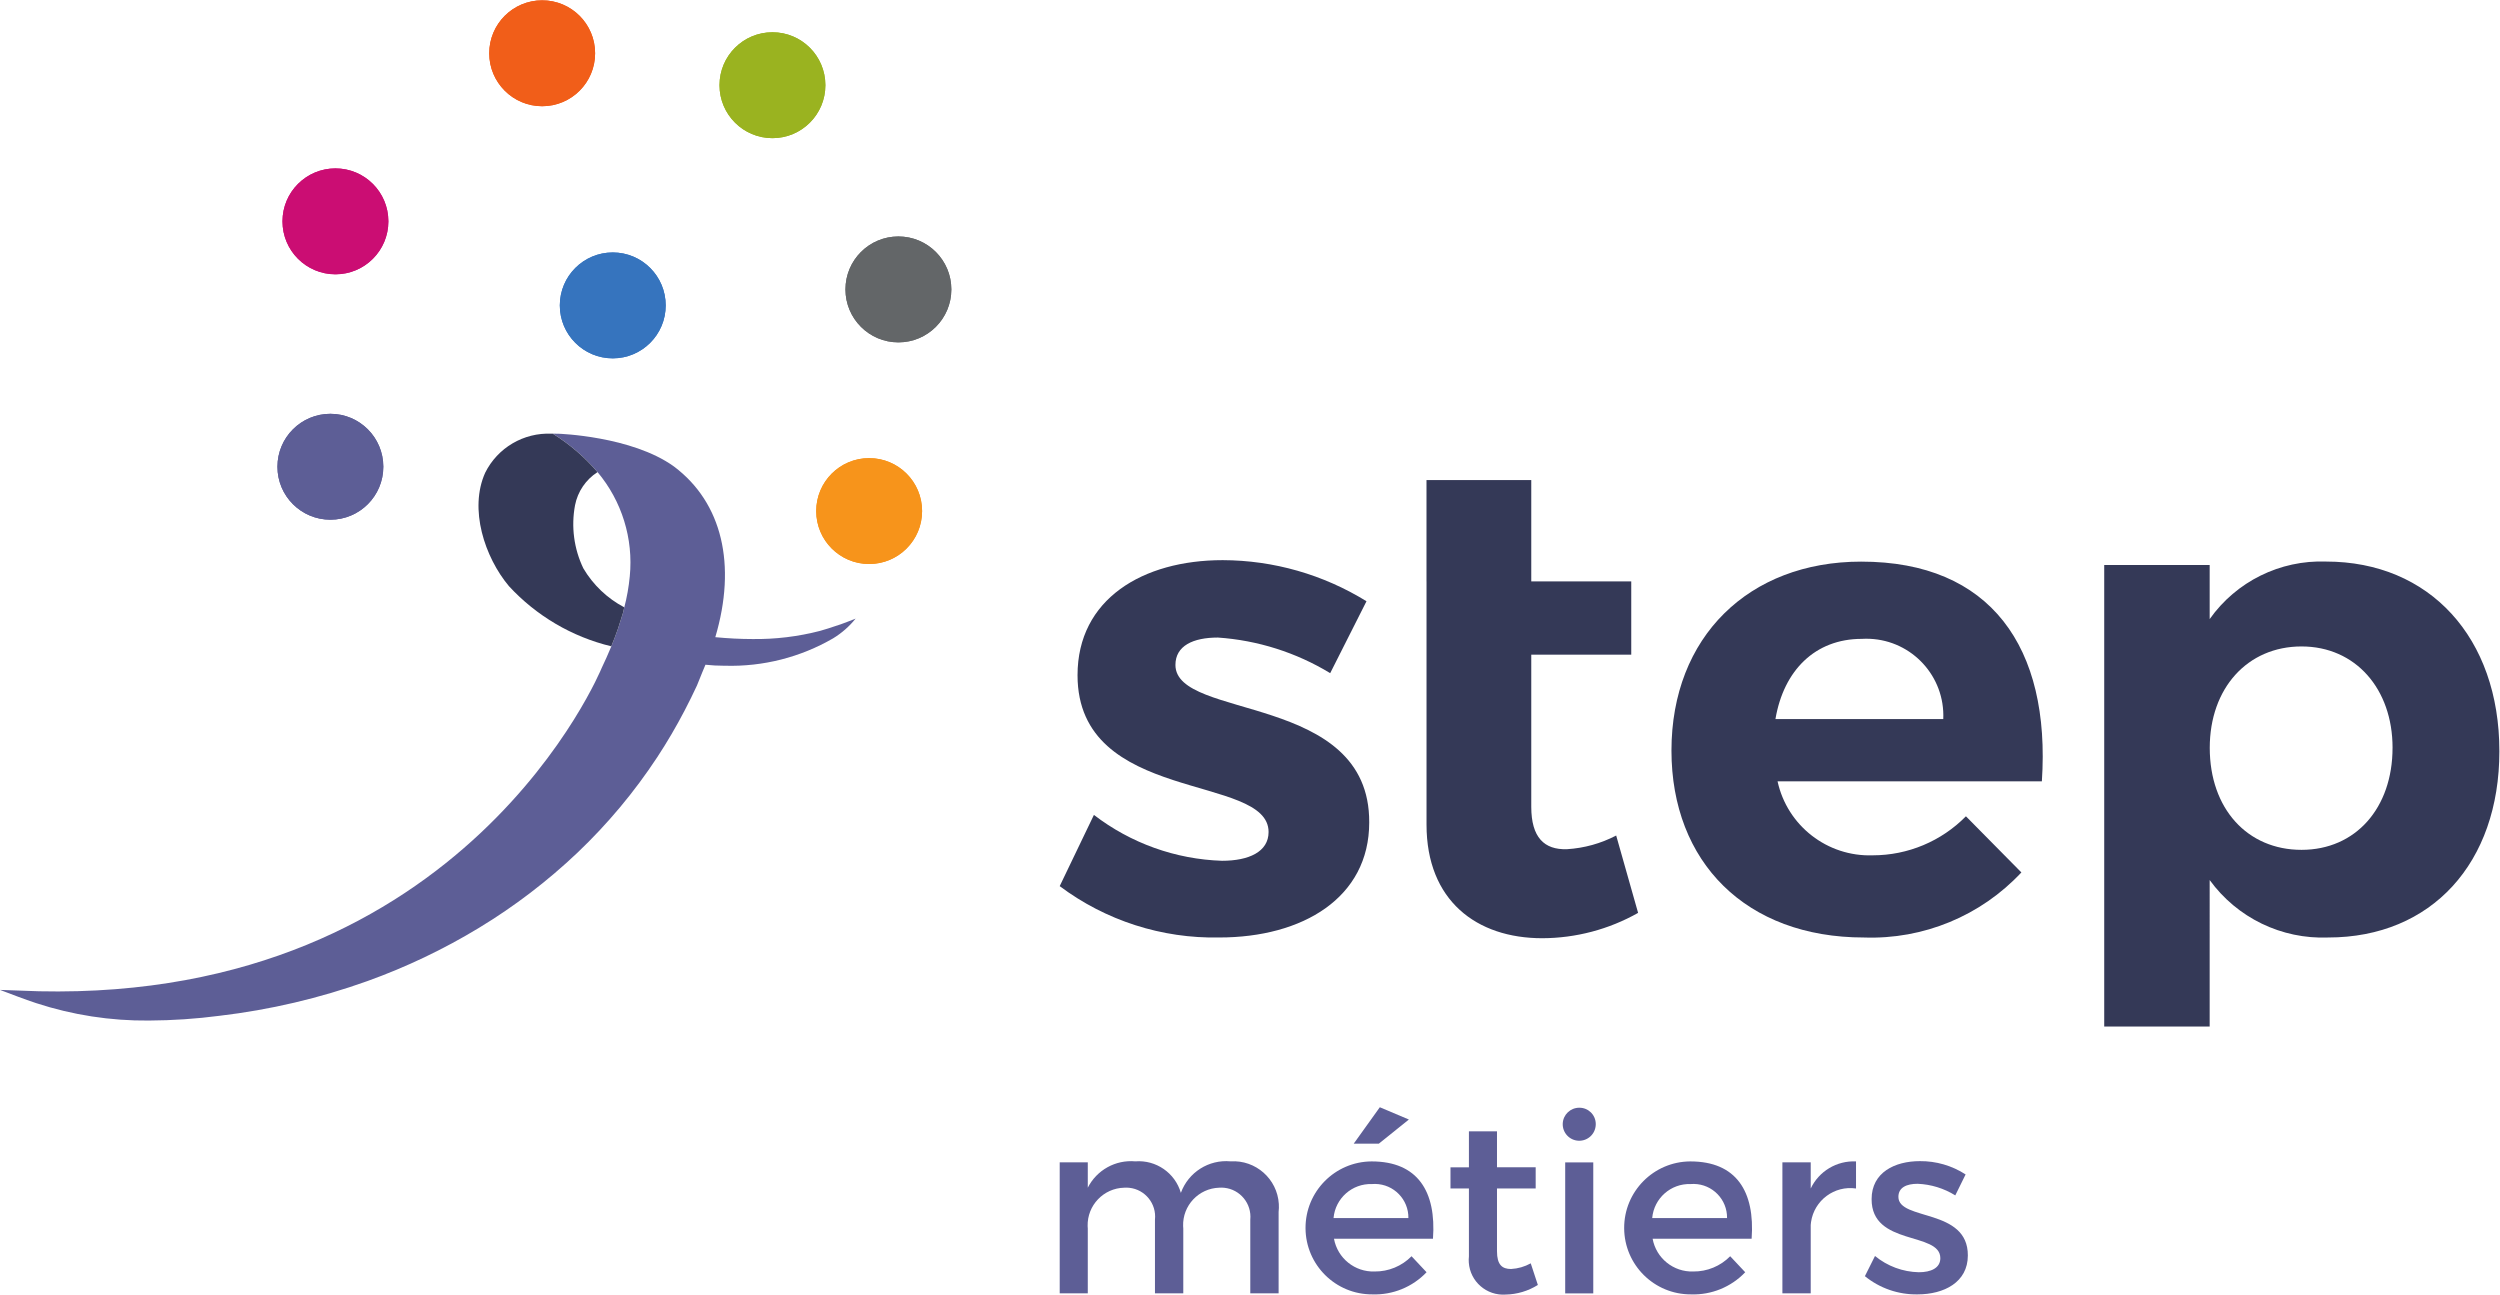
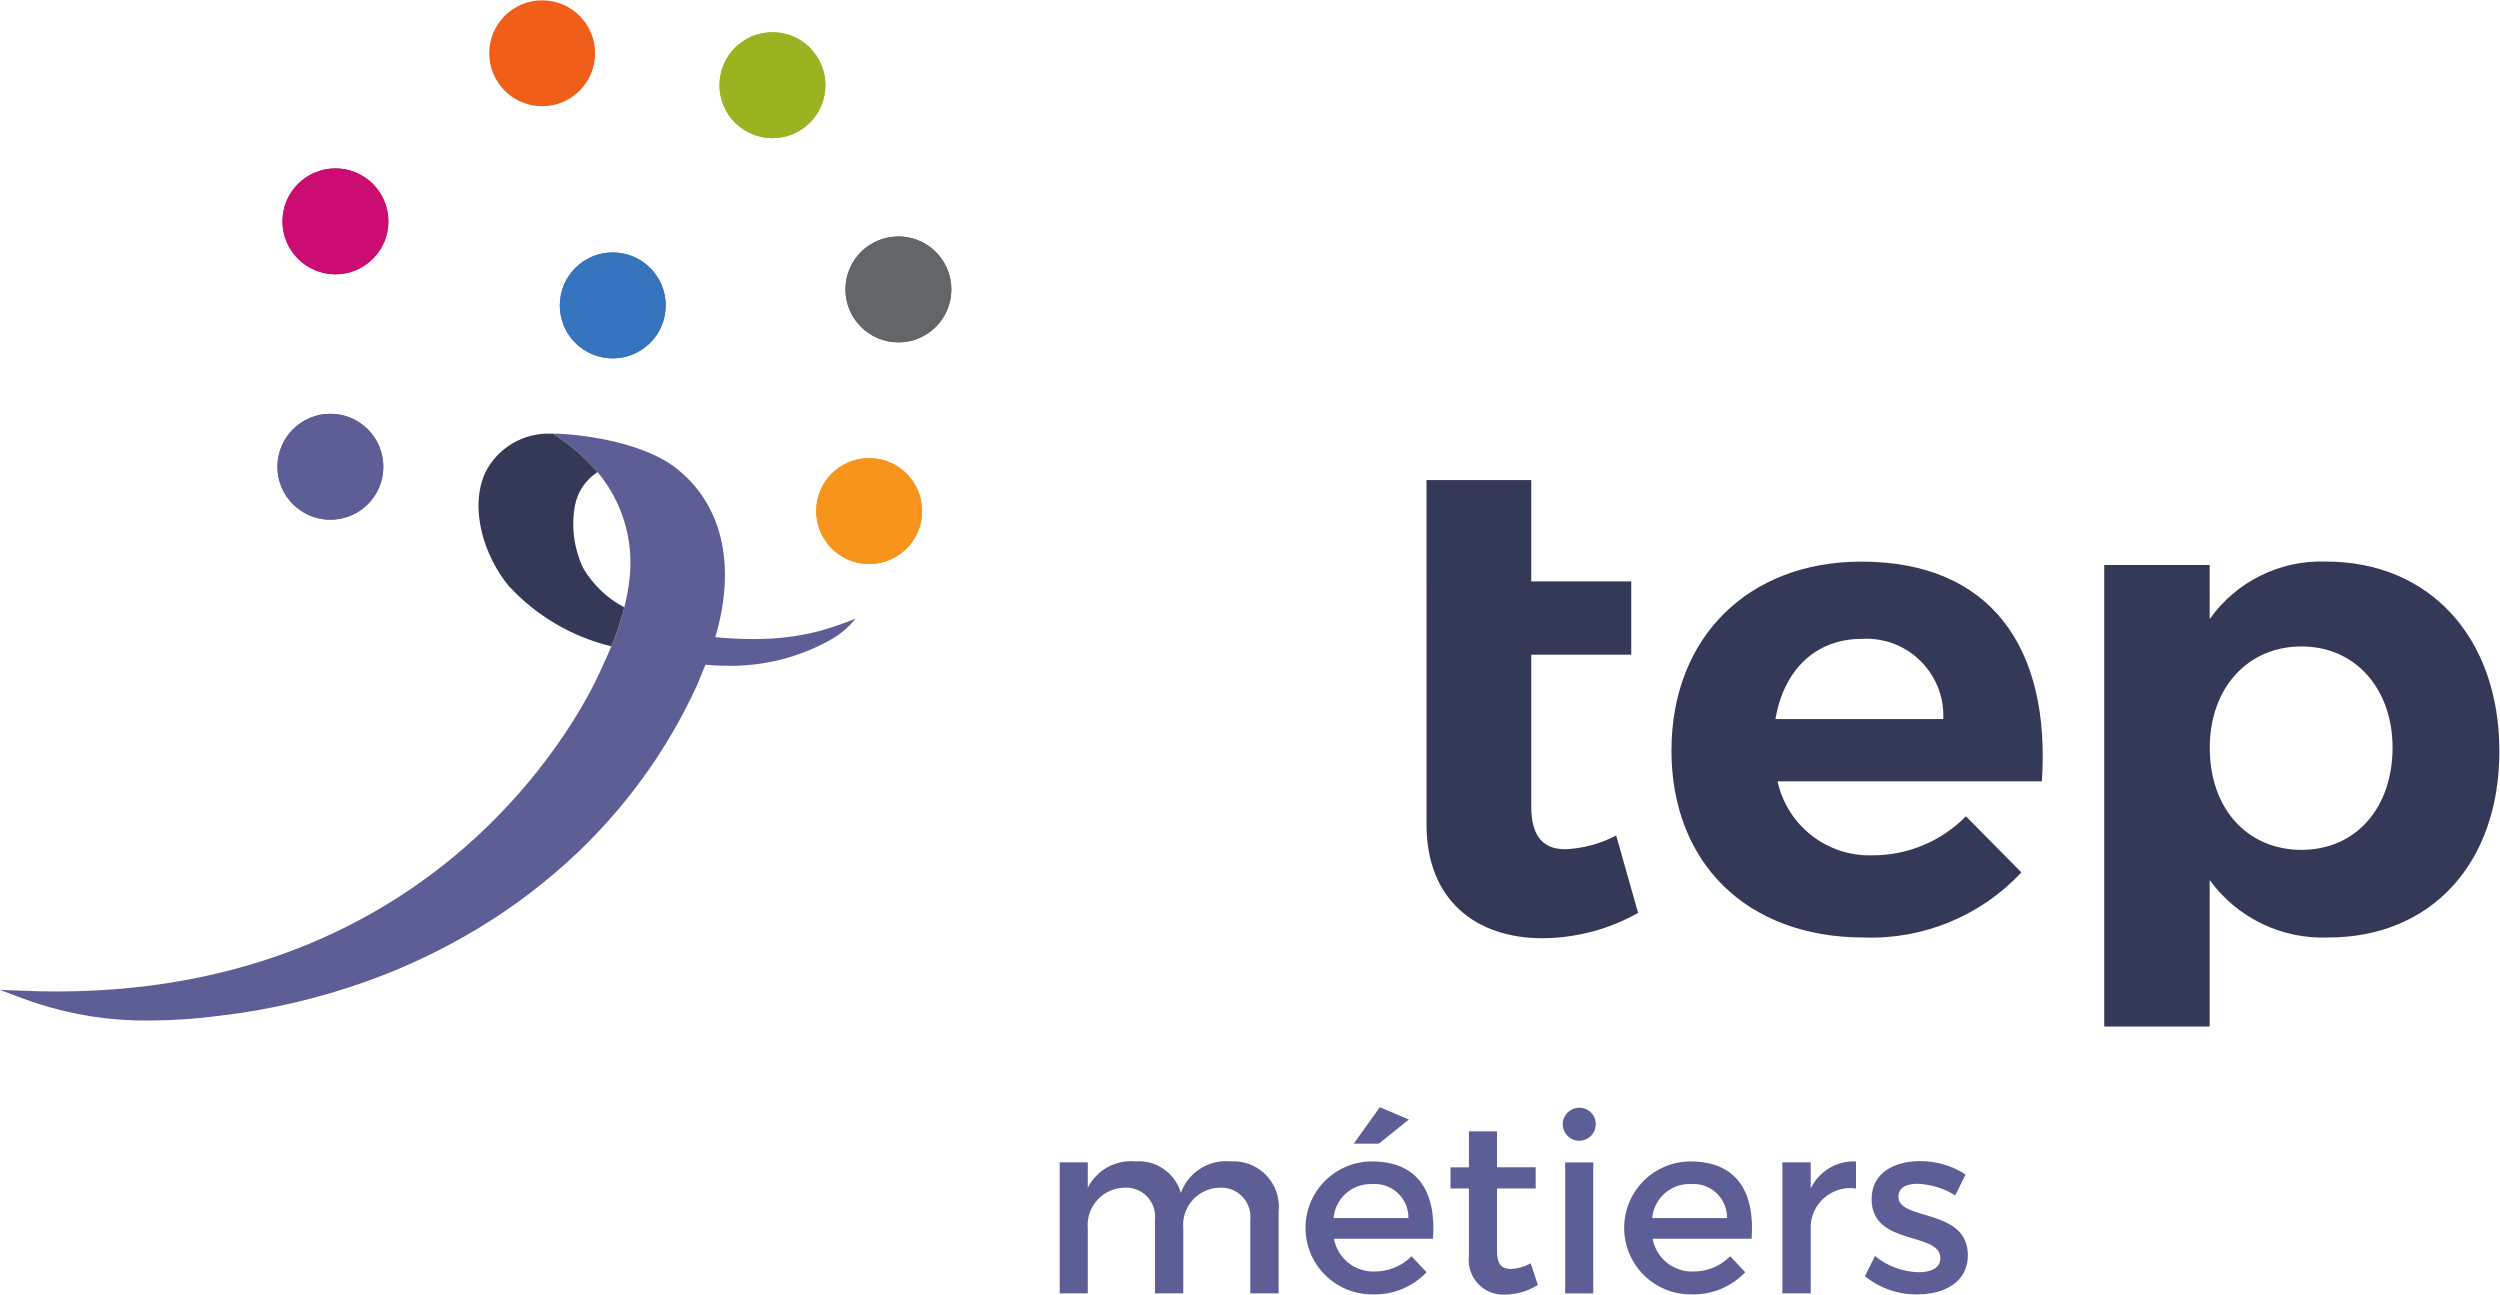
<svg xmlns="http://www.w3.org/2000/svg" xmlns:ns1="http://sodipodi.sourceforge.net/DTD/sodipodi-0.dtd" xmlns:ns2="http://www.inkscape.org/namespaces/inkscape" version="1.1" id="svg2" xml:space="preserve" width="746.667" height="386.667" viewBox="0 0 746.667 386.667" ns1:docname="the-vector-converter-1250-XlQYZuXKtVOwHcCS.eps">
  <defs id="defs6" />
  <ns1:namedview pagecolor="#ffffff" bordercolor="#666666" borderopacity="1" objecttolerance="10" gridtolerance="10" guidetolerance="10" ns2:pageopacity="0" ns2:pageshadow="2" ns2:window-width="640" ns2:window-height="480" id="namedview4" />
  <g id="g10" ns2:groupmode="layer" ns2:label="ink_ext_XXXXXX" transform="matrix(1.333,0,0,-1.333,0,386.667)">
    <g id="g12" transform="scale(0.1)">
      <path d="m 751.555,2523.41 c 65.519,0 118.633,-53.11 118.633,-118.63 0,-65.52 -53.114,-118.64 -118.633,-118.64 -65.52,0 -118.633,53.12 -118.633,118.64 0,65.52 53.113,118.63 118.633,118.63" style="fill:#cb0d73;fill-opacity:1;fill-rule:nonzero;stroke:none" id="path14" />
      <path d="m 740.23,1973.57 c 65.524,0 118.637,-53.11 118.637,-118.63 0,-65.52 -53.113,-118.63 -118.637,-118.63 -65.519,0 -118.632,53.11 -118.632,118.63 0,65.52 53.113,118.63 118.632,118.63" style="fill:#5d5e96;fill-opacity:1;fill-rule:nonzero;stroke:none" id="path16" />
      <path d="m 1214.77,2900 c 65.52,0 118.63,-53.11 118.63,-118.63 0,-65.52 -53.11,-118.64 -118.63,-118.64 -65.52,0 -118.64,53.12 -118.64,118.64 0,65.52 53.12,118.63 118.64,118.63" style="fill:#f15e19;fill-opacity:1;fill-rule:nonzero;stroke:none" id="path18" />
      <path d="m 1730.71,2828.45 c 65.52,0 118.63,-53.11 118.63,-118.64 0,-65.52 -53.11,-118.63 -118.63,-118.63 -65.52,0 -118.64,53.11 -118.64,118.63 0,65.53 53.12,118.64 118.64,118.64" style="fill:#9ab320;fill-opacity:1;fill-rule:nonzero;stroke:none" id="path20" />
      <path d="m 2012.92,2370.91 c 65.52,0 118.64,-53.11 118.64,-118.63 0,-65.52 -53.12,-118.64 -118.64,-118.64 -65.52,0 -118.63,53.12 -118.63,118.64 0,65.52 53.11,118.63 118.63,118.63" style="fill:#636668;fill-opacity:1;fill-rule:nonzero;stroke:none" id="path22" />
      <path d="m 1372.91,2335.09 c 65.52,0 118.64,-53.12 118.64,-118.64 0,-65.52 -53.12,-118.63 -118.64,-118.63 -65.52,0 -118.63,53.11 -118.63,118.63 0,65.52 53.11,118.64 118.63,118.64" style="fill:#3674be;fill-opacity:1;fill-rule:nonzero;stroke:none" id="path24" />
      <path d="m 1947.39,1874.28 c 65.52,0 118.64,-53.11 118.64,-118.63 0,-65.52 -53.12,-118.64 -118.64,-118.64 -65.52,0 -118.63,53.12 -118.63,118.64 0,65.52 53.11,118.63 118.63,118.63" style="fill:#f7941b;fill-opacity:1;fill-rule:nonzero;stroke:none" id="path26" />
      <path d="M 86.488,679.75 0,682.781 C 26.914,672.73 53.656,662.129 80.949,653.18 162.465,626.5 247.797,613.309 333.566,614.121 c 52.942,0.25 105.817,3.809 158.317,10.668 113.004,13.301 224.137,39.383 331.258,77.75 87.328,31.402 171.285,71.481 250.619,119.633 79.12,47.976 152.87,104.297 219.99,167.988 67.64,64.34 127.68,136.21 178.97,214.2 22.17,33.81 42.63,68.7 61.3,104.56 9.59,18.36 18.76,36.96 27.53,55.83 0.65,1.44 2.68,6.54 5.3,13.11 3.2,7.92 9.64,24.09 13.77,33.49 6.88,-0.66 14,-1.31 20.96,-1.69 6.95,-0.38 13.76,-0.55 20.65,-0.55 h 2.44 c 84.78,-2.41 168.56,18.84 241.95,61.36 19.26,11.72 36.33,26.69 50.45,44.26 -31.45,-12.59 -37.58,-14.38 -61.36,-22.02 -6.09,-1.97 -12.18,-3.82 -18.31,-5.51 -49.44,-12.82 -100.37,-18.96 -151.43,-18.28 -26.78,0 -54.69,1.45 -83.29,4.17 48.18,162.69 15.21,301.18 -92.07,382.02 l -1.17,0.86 c -94.54,67.8 -258.12,72.97 -258.12,72.97 -4.2,0.17 -8.33,0.24 -12.53,0.17 0.62,-0.31 0.9,-0.66 1.48,-1 36.93,-23.25 70.15,-51.93 98.54,-85.08 54.49,-64.92 80.54,-149.05 72.27,-233.41 -2.23,-23.76 -6.4,-47.3 -12.46,-70.38 -1.46,-7.85 -3.58,-15.57 -6.33,-23.06 -2.34,-7.99 -4.89,-15.97 -7.54,-23.85 -4.85,-14.18 -10.32,-28.16 -15.97,-41.99 -6.47,-15.56 -13.38,-30.98 -20.65,-46.19 -0.07,-0.1 -304.17,-745.63 -1261.642,-724.4" style="fill:#5d5e96;fill-opacity:1;fill-rule:nonzero;stroke:none" id="path28" />
      <path d="m 751.555,2523.41 c 65.519,0 118.633,-53.11 118.633,-118.63 0,-65.52 -53.114,-118.64 -118.633,-118.64 -65.52,0 -118.633,53.12 -118.633,118.64 0,65.52 53.113,118.63 118.633,118.63" style="fill:#cb0d73;fill-opacity:1;fill-rule:nonzero;stroke:none" id="path30" />
      <path d="m 740.23,1973.57 c 65.524,0 118.637,-53.11 118.637,-118.63 0,-65.52 -53.113,-118.63 -118.637,-118.63 -65.519,0 -118.632,53.11 -118.632,118.63 0,65.52 53.113,118.63 118.632,118.63" style="fill:#5d5e96;fill-opacity:1;fill-rule:nonzero;stroke:none" id="path32" />
-       <path d="m 1214.77,2900 c 65.52,0 118.63,-53.11 118.63,-118.63 0,-65.52 -53.11,-118.64 -118.63,-118.64 -65.52,0 -118.64,53.12 -118.64,118.64 0,65.52 53.12,118.63 118.64,118.63" style="fill:#f15e19;fill-opacity:1;fill-rule:nonzero;stroke:none" id="path34" />
      <path d="m 1730.71,2828.45 c 65.52,0 118.63,-53.11 118.63,-118.64 0,-65.52 -53.11,-118.63 -118.63,-118.63 -65.52,0 -118.64,53.11 -118.64,118.63 0,65.53 53.12,118.64 118.64,118.64" style="fill:#9ab320;fill-opacity:1;fill-rule:nonzero;stroke:none" id="path36" />
      <path d="m 2012.92,2370.91 c 65.52,0 118.64,-53.11 118.64,-118.63 0,-65.52 -53.12,-118.64 -118.64,-118.64 -65.52,0 -118.63,53.12 -118.63,118.64 0,65.52 53.11,118.63 118.63,118.63" style="fill:#636668;fill-opacity:1;fill-rule:nonzero;stroke:none" id="path38" />
      <path d="m 1372.91,2335.09 c 65.52,0 118.64,-53.12 118.64,-118.64 0,-65.52 -53.12,-118.63 -118.64,-118.63 -65.52,0 -118.63,53.11 -118.63,118.63 0,65.52 53.11,118.64 118.63,118.64" style="fill:#3674be;fill-opacity:1;fill-rule:nonzero;stroke:none" id="path40" />
      <path d="m 1947.39,1874.28 c 65.52,0 118.64,-53.11 118.64,-118.63 0,-65.52 -53.12,-118.64 -118.64,-118.64 -65.52,0 -118.63,53.12 -118.63,118.64 0,65.52 53.11,118.63 118.63,118.63" style="fill:#f7941b;fill-opacity:1;fill-rule:nonzero;stroke:none" id="path42" />
      <path d="m 1369.61,1452.61 c 5.4,13.08 10.5,26.26 15.07,39.61 2.69,7.88 5.2,15.87 7.54,23.85 2.75,7.5 4.87,15.21 6.33,23.06 l 0.17,0.83 c -38.08,20.06 -69.84,50.31 -91.72,87.38 -21.09,43.97 -27.6,93.53 -18.58,141.45 5.97,30.56 24.18,57.34 50.38,74.14 -28.38,33.14 -61.6,61.82 -98.53,85.07 -0.62,0.38 -0.9,0.69 -1.48,1 h -3.03 c -62.48,2.82 -120.75,-31.44 -148.65,-87.42 -36.68,-81.43 -1.17,-189.29 53.21,-254.16 61.43,-66.61 141.22,-113.52 229.29,-134.81" style="fill:#343957;fill-opacity:1;fill-rule:nonzero;stroke:none" id="path44" />
-       <path d="m 3061.71,1553.59 -81.33,-161.1 c -76.28,46.33 -162.57,73.69 -251.62,79.77 -55.27,0 -95.13,-18.27 -95.13,-61.36 0,-124.28 435.72,-61.37 434.2,-352.91 0,-168.638 -148.85,-257.752 -336.01,-257.752 -128.66,-2.609 -254.5,37.891 -357.48,115.063 l 76.68,159.589 c 82.54,-63.45 182.91,-99.41 286.97,-102.8 59.85,0 104.35,19.961 104.35,64.49 0,131.92 -428.04,61.37 -428.04,351.36 0,170.26 145.75,257.75 325.27,257.75 113.83,-0.32 225.34,-32.2 322.14,-92.1" style="fill:#343957;fill-opacity:1;fill-rule:nonzero;stroke:none" id="path46" />
      <path d="m 3196.14,1598.02 v 227.15 h 234.75 v -227.15 h 224.02 v -164.13 h -224.02 v -340.73 c 0,-69 29.19,-96.672 79.81,-95.121 38.57,2.341 76.2,12.791 110.45,30.661 l 49.11,-173.321 c -65.54,-37.02 -139.49,-56.578 -214.76,-56.789 -147.3,0 -259.29,84.359 -259.29,254.68 v 544.75 h -0.07" style="fill:#343957;fill-opacity:1;fill-rule:nonzero;stroke:none" id="path48" />
      <path d="m 4354.01,1289.68 c 4.19,95.1 -69.51,175.59 -164.61,179.77 -6.02,0.27 -12.05,0.22 -18.07,-0.15 -104.32,0 -174.87,-70.55 -193.32,-179.62 z m 220.92,-139.63 h -592.2 c 21.78,-99.51 111.57,-169.249 213.38,-165.71 78.47,0.012 153.64,31.51 208.67,87.45 L 4529.02,946 c -90.98,-97.379 -219.69,-150.559 -352.87,-145.789 -263.91,0 -431.14,168.641 -431.14,418.849 0,254.68 173.36,423.32 424.98,423.32 289.92,0.14 424.94,-191.66 404.94,-492.33" style="fill:#343957;fill-opacity:1;fill-rule:nonzero;stroke:none" id="path50" />
      <path d="m 5360.67,1225.19 c 0,131.98 -82.84,227.14 -203.99,227.14 -121.15,0 -205.6,-93.57 -205.6,-227.14 0,-136.57 84.39,-228.6 205.6,-228.6 121.21,0 203.95,93.58 203.95,228.6 z m 239.33,-7.64 c 0,-250.109 -151.88,-417.339 -383.61,-417.339 -104.46,-4.191 -204.1,44.129 -265.49,128.75 V 600.762 H 4714.63 V 1634.88 h 236.27 v -121.25 c 59.63,84.22 157.72,132.69 260.84,128.89 231.77,0 388.26,-170.29 388.26,-424.97" style="fill:#343957;fill-opacity:1;fill-rule:nonzero;stroke:none" id="path52" />
      <path d="M 2864.81,185.352 V 2.941 h -63.46 V 167.898 c 3.58,35.942 -22.65,67.973 -58.59,71.563 -3.64,0.359 -7.31,0.418 -10.97,0.16 -46.11,-1.41 -82.34,-39.941 -80.92,-86.051 0.05,-1.851 0.17,-3.691 0.35,-5.531 V 2.941 h -63.46 V 167.898 c 3.88,35.602 -21.83,67.614 -57.43,71.493 -3.79,0.41 -7.6,0.488 -11.41,0.23 -46.38,-1.101 -83.09,-39.59 -81.99,-85.98 0.05,-1.871 0.16,-3.743 0.32,-5.602 V 2.941 h -62.91 V 296.48 h 62.91 v -56.859 c 20.08,39.609 62.26,62.988 106.49,59.027 46.46,3.622 89.09,-25.867 102.08,-70.617 16.73,46.18 62.57,75.219 111.47,70.617 56.16,3.481 104.51,-39.218 107.99,-95.367 0.37,-5.98 0.21,-11.98 -0.47,-17.929" style="fill:#5d5e96;fill-opacity:1;fill-rule:nonzero;stroke:none" id="path54" />
      <path d="m 3033.07,338.262 58.51,81.636 65.08,-27.527 -67.28,-54.07 z m 122.52,-166.641 c 0.57,41.641 -32.73,75.848 -74.38,76.418 -2.43,0.031 -4.86,-0.059 -7.29,-0.258 -44.36,1.508 -82.15,-31.949 -86.04,-76.16 z m 55.07,-46.332 h -221.81 c 7.94,-43.648 46.68,-74.891 91.03,-73.41 31.09,-0.34 60.98,12 82.77,34.18 l 33.63,-35.859 C 3164.77,17.07 3120.58,-0.98 3074.89,0.602 2992.62,0.148 2925.57,66.469 2925.11,148.73 c -0.46,82.27 65.86,149.329 148.13,149.782 103.21,0 145.17,-67.282 137.42,-173.223" style="fill:#5d5e96;fill-opacity:1;fill-rule:nonzero;stroke:none" id="path56" />
      <path d="M 3445.66,21.699 C 3423.97,8.09 3398.98,0.648 3373.38,0.191 3330.79,-2.762 3293.88,29.371 3290.93,71.961 c -0.32,4.559 -0.23,9.141 0.27,13.68 V 237.828 h -41.3 v 47.461 h 41.3 v 80.57 h 62.91 v -80.531 h 86.66 v -47.457 h -86.66 V 97.172 c 0,-30.391 11.6,-39.711 31.49,-39.711 15.48,0.828 30.57,5.168 44.12,12.699 l 15.94,-48.461" style="fill:#5d5e96;fill-opacity:1;fill-rule:nonzero;stroke:none" id="path58" />
      <path d="M 3506.92,2.77 V 296.309 h 62.91 V 2.77 Z M 3575.34,380.18 c -0.89,-20.41 -18.17,-36.239 -38.58,-35.34 -20.41,0.89 -36.24,18.16 -35.35,38.582 0.87,19.777 17.16,35.379 36.97,35.379 20.18,0.258 36.76,-15.903 37.01,-36.082 0.02,-0.848 0,-1.688 -0.05,-2.539" style="fill:#5d5e96;fill-opacity:1;fill-rule:nonzero;stroke:none" id="path60" />
      <path d="m 3869.57,171.621 c 0.56,41.641 -32.74,75.848 -74.38,76.418 -2.44,0.031 -4.87,-0.059 -7.29,-0.258 -44.36,1.508 -82.16,-31.949 -86.04,-76.16 z m 55.06,-46.332 h -221.85 c 7.95,-43.648 46.69,-74.891 91.04,-73.41 31.09,-0.348 60.98,11.992 82.77,34.18 l 33.66,-35.859 C 3878.73,17.07 3834.53,-0.98 3788.83,0.602 3706.56,0.148 3639.5,66.469 3639.05,148.73 c -0.46,82.27 65.86,149.329 148.13,149.782 103.24,0 145.16,-67.282 137.45,-173.223" style="fill:#5d5e96;fill-opacity:1;fill-rule:nonzero;stroke:none" id="path62" />
      <path d="m 4057.03,237.84 c 18.51,38.832 58.53,62.762 101.5,60.672 V 237.84 c -48.59,7.07 -93.71,-26.57 -100.79,-75.16 -0.32,-2.168 -0.55,-4.36 -0.71,-6.551 V 2.941 h -63.46 V 296.48 h 63.46 v -58.64" style="fill:#5d5e96;fill-opacity:1;fill-rule:nonzero;stroke:none" id="path64" />
      <path d="m 4404.06,269.332 -23.13,-46.953 c -25.41,15.84 -54.51,24.793 -84.42,25.992 -24.82,0 -43.03,-8.301 -43.03,-29.262 0,-54.07 156.12,-24.808 155.6,-131.328 0,-60.16 -53.52,-87.18 -112.57,-87.18 -42.95,-0.793 -84.79,13.66 -118.09,40.777 l 22.65,45.23 c 27.72,-22.809 62.3,-35.641 98.19,-36.418 27.05,0 48.18,9.398 48.18,31.5 0,60.161 -154.53,26.528 -153.98,132.43 0,59.578 51.87,85.008 108.14,85.008 36.34,0.32 71.96,-10.051 102.46,-29.797" style="fill:#5d5e96;fill-opacity:1;fill-rule:nonzero;stroke:none" id="path66" />
    </g>
  </g>
</svg>